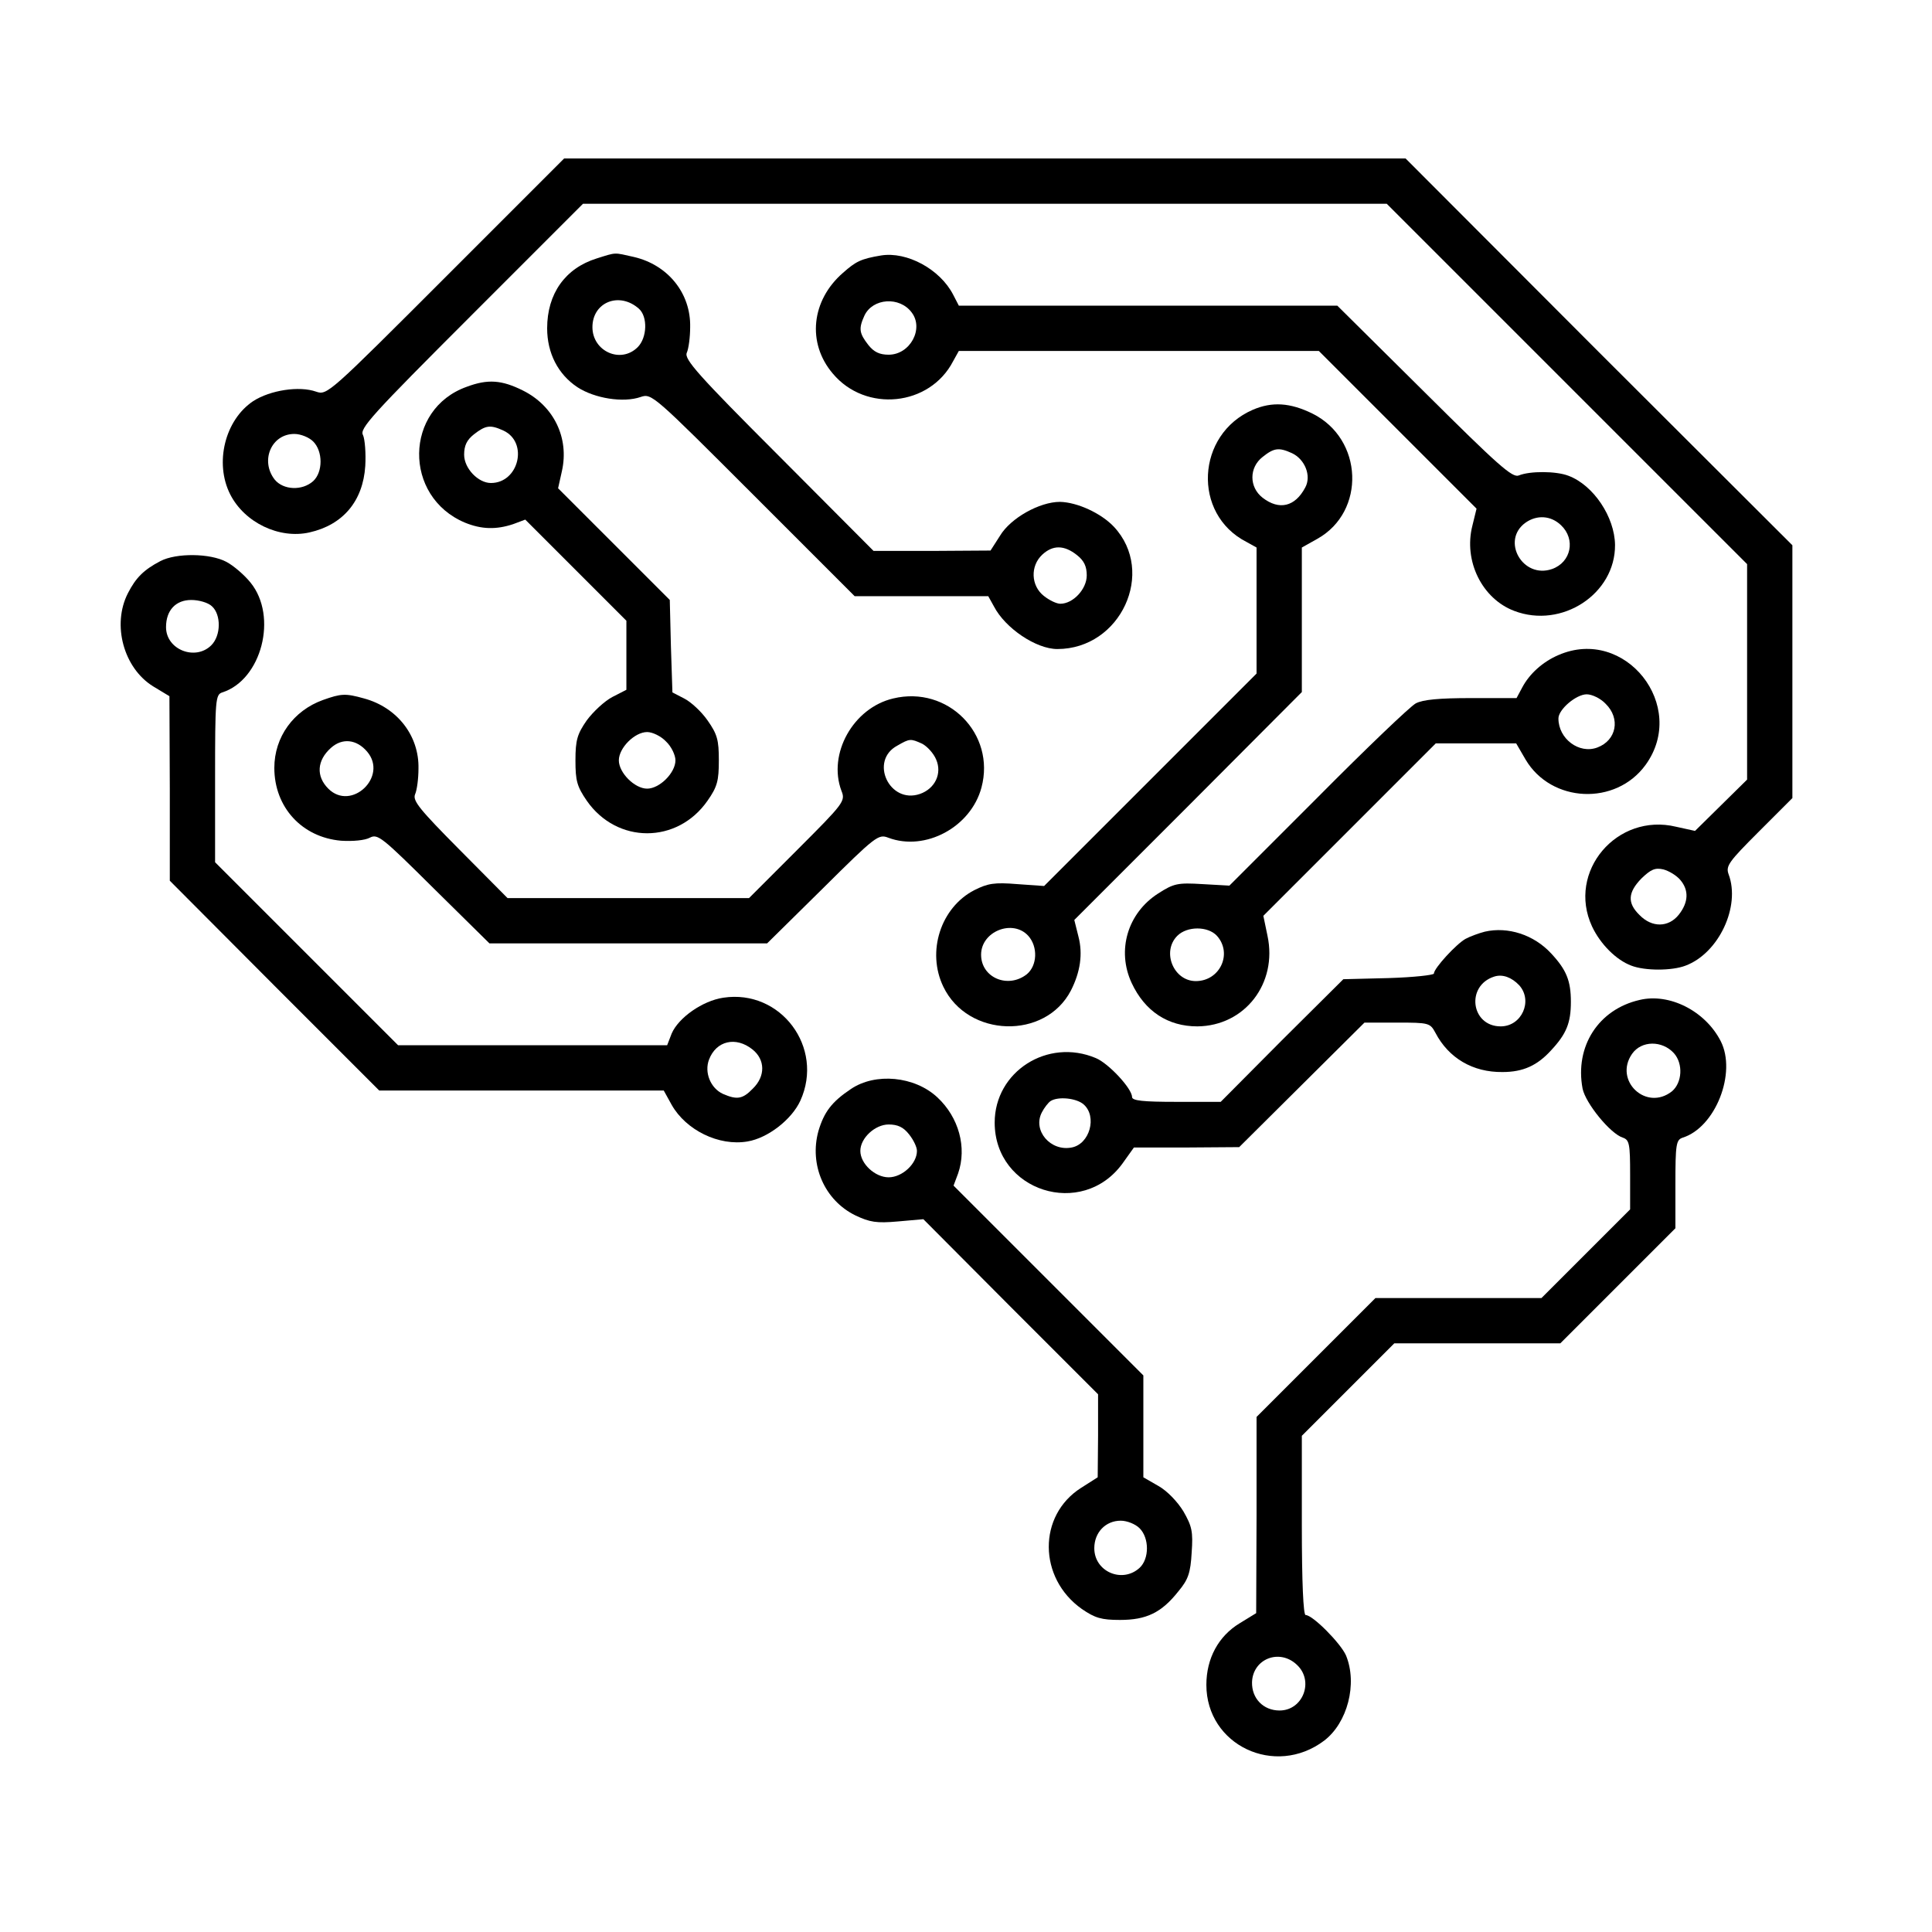
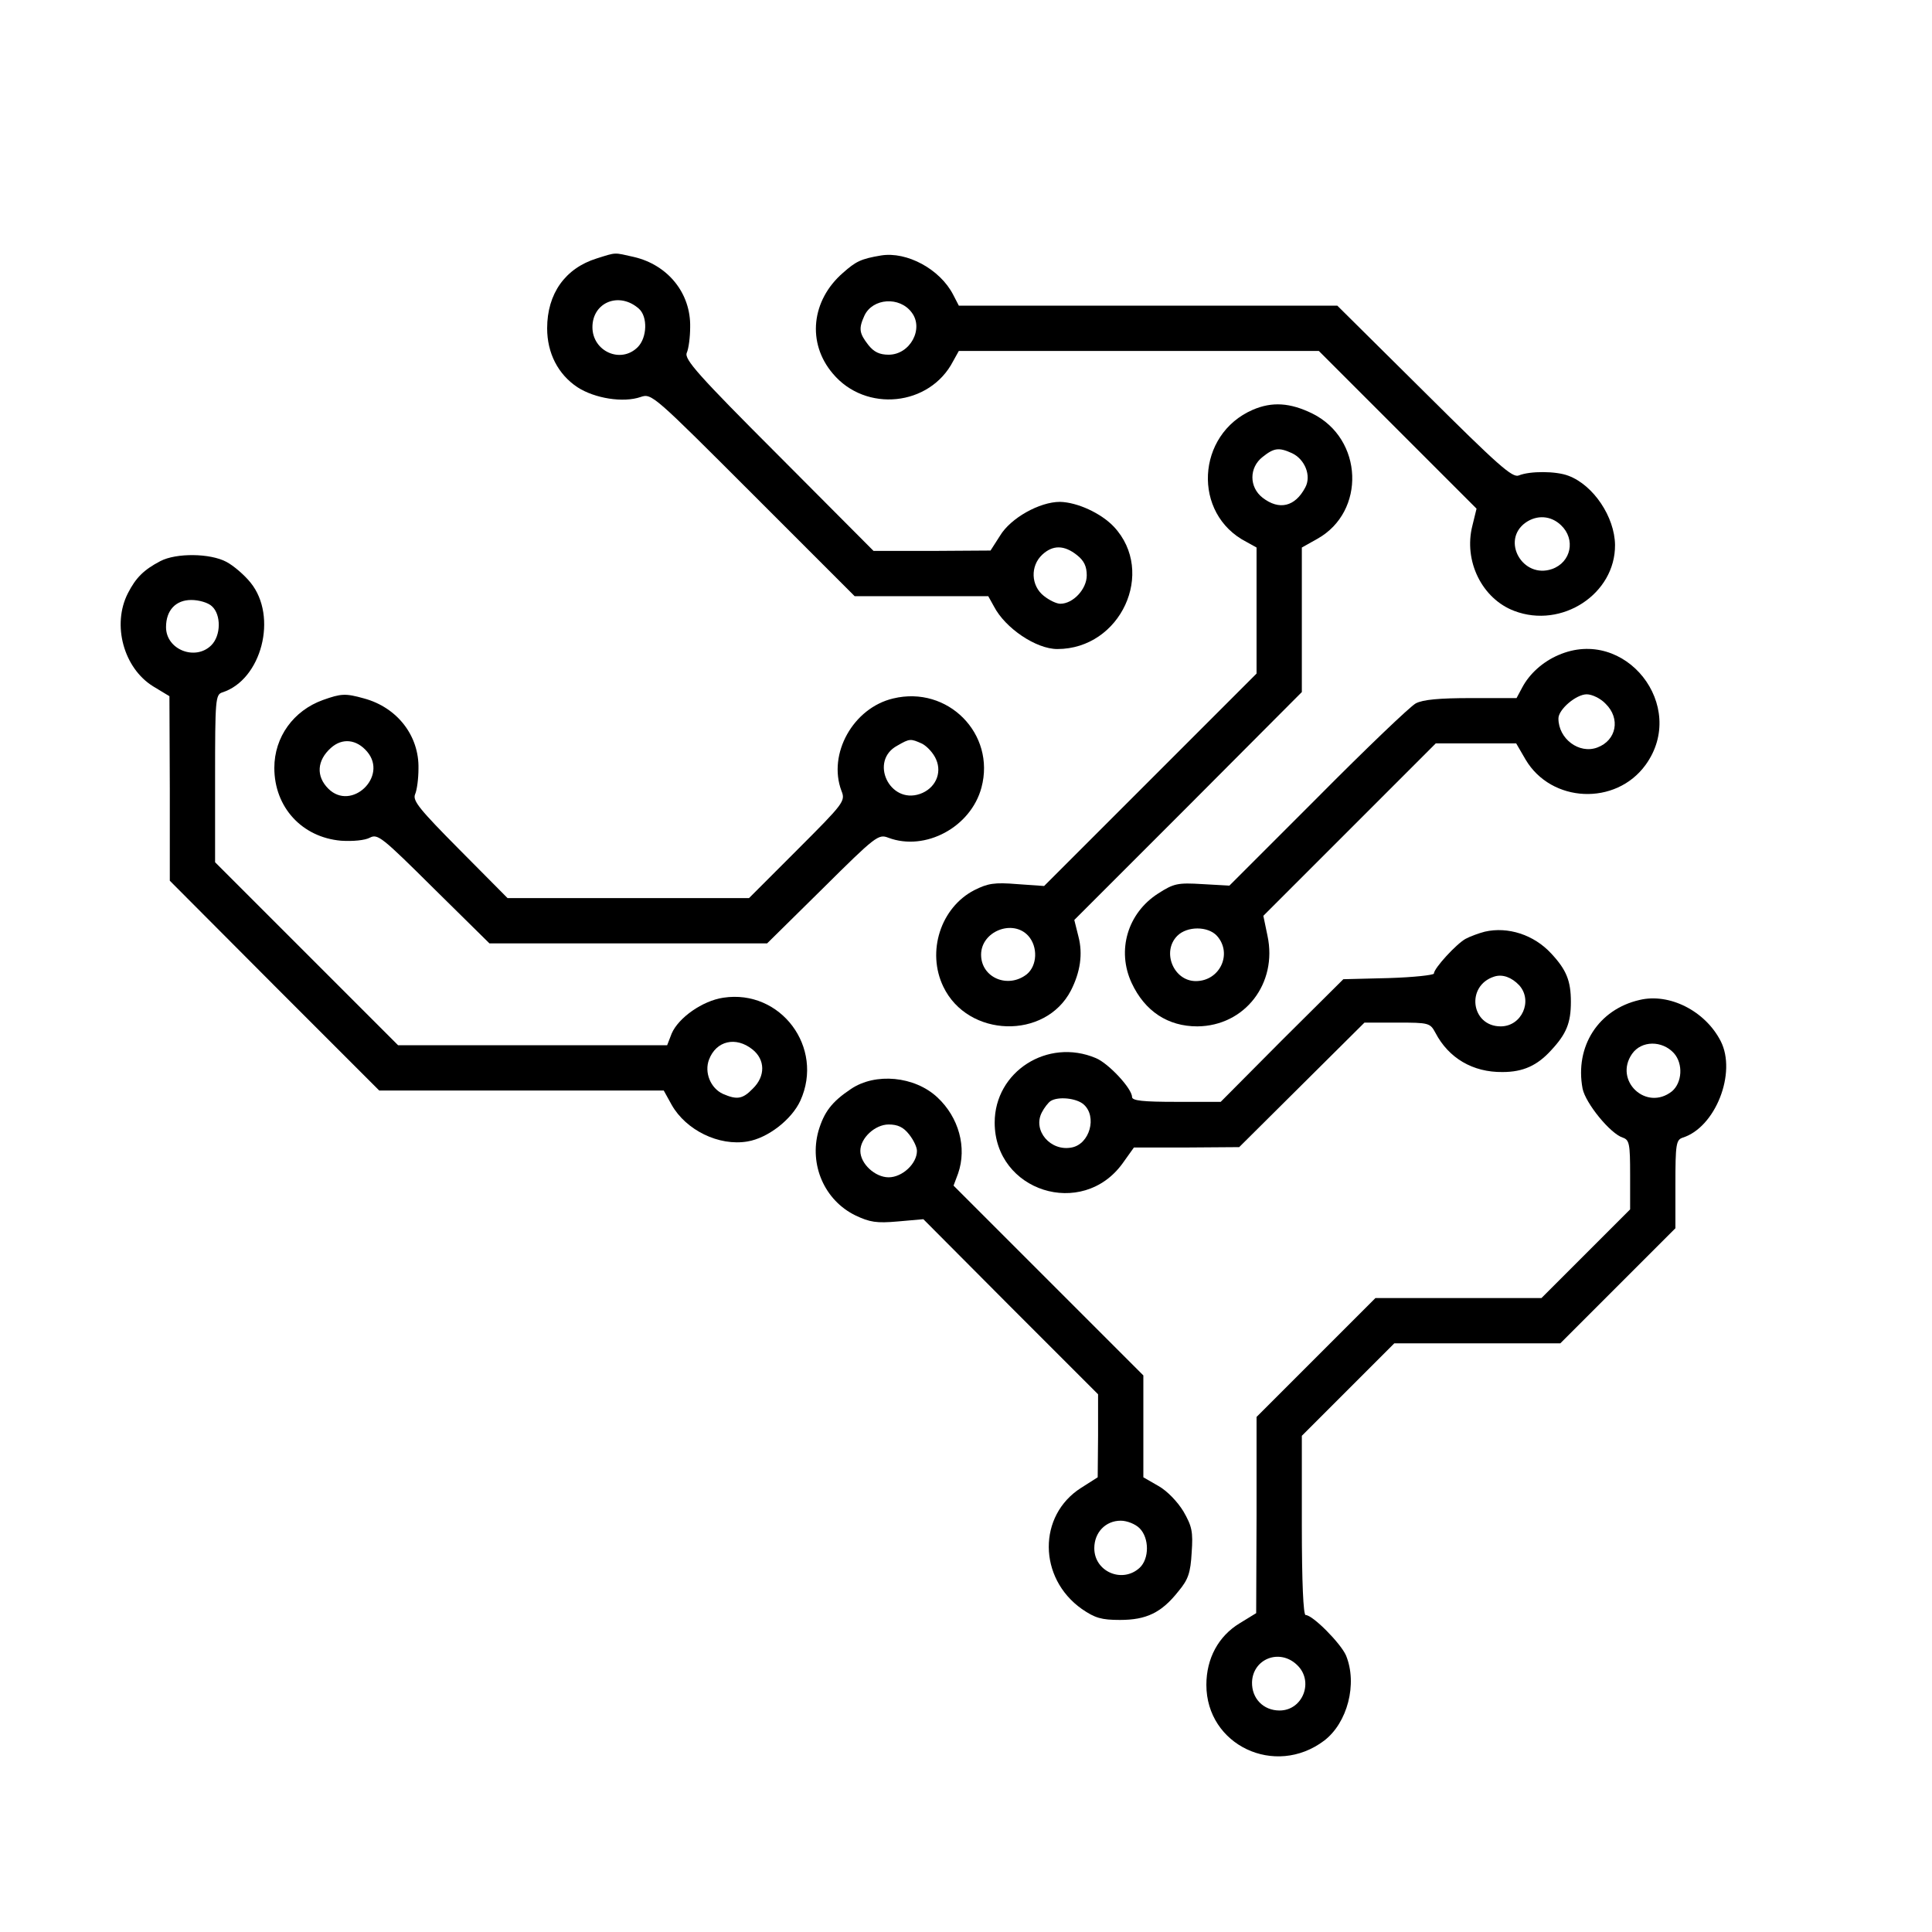
<svg xmlns="http://www.w3.org/2000/svg" version="1.0" width="512pt" height="512pt" viewBox="0 0 512 512" preserveAspectRatio="xMidYMid meet">
  <g transform="translate(0,512) scale(0.1,-0.1)" fill="#000000" stroke="none">
-     <path d="M1181 4386 c-309 -309 -314 -314 -343 -304 -45 16 -122 4 -167 -25 -75 -50 -103 -164 -61 -247 38 -75 130 -119 210 -101 89 20 142 83 148 176 2 34 -1 71 -6 82 -10 17 24 54 286 316 l297 297 1065 0 1065 0 477 -477 478 -478 0 -285 0 -286 -69 -68 -69 -68 -50 11 c-157 38 -290 -119 -223 -264 22 -47 64 -89 104 -104 36 -14 108 -14 144 0 88 33 146 157 114 242 -8 22 0 33 80 113 l89 89 0 335 0 335 -513 512 -512 513 -1115 0 -1115 0 -314 -314z m-351 -436 c26 -26 26 -81 0 -105 -29 -26 -79 -24 -102 4 -39 50 -9 121 52 121 17 0 39 -9 50 -20z m3623 -1162 c23 -27 22 -59 -4 -92 -27 -34 -71 -35 -104 -1 -33 32 -31 60 5 97 25 24 36 29 58 24 15 -4 35 -16 45 -28z" />
    <path d="M1581 4435 c-83 -26 -131 -93 -131 -185 0 -66 29 -122 80 -156 46 -30 122 -42 168 -26 29 10 34 5 298 -259 l269 -269 177 0 177 0 15 -27 c30 -58 112 -113 168 -113 168 0 262 204 150 324 -34 36 -97 65 -143 66 -54 0 -131 -43 -159 -90 l-25 -39 -155 -1 -155 0 -252 253 c-214 214 -250 255 -243 272 5 11 9 42 9 68 2 90 -59 165 -149 186 -54 12 -45 13 -99 -4z m112 -133 c24 -21 22 -77 -3 -102 -45 -45 -120 -11 -120 53 0 66 71 95 123 49z m1161 -653 c19 -15 26 -30 26 -54 0 -36 -36 -75 -70 -75 -10 0 -29 9 -44 21 -34 27 -36 79 -4 109 28 26 58 26 92 -1z" />
    <path d="M2335 4443 c-54 -9 -67 -16 -101 -46 -84 -73 -96 -186 -27 -267 87 -104 257 -87 319 33 l15 27 477 0 477 0 209 -209 209 -209 -11 -45 c-24 -94 26 -194 111 -226 126 -48 268 45 267 175 -1 74 -57 158 -123 183 -33 13 -103 13 -132 1 -17 -7 -55 27 -250 221 l-231 229 -502 0 -501 0 -15 29 c-35 68 -123 115 -191 104z m81 -151 c33 -43 -4 -112 -61 -112 -24 0 -39 7 -54 26 -24 31 -26 43 -10 78 22 46 93 51 125 8z m1721 -564 c39 -37 27 -98 -24 -116 -78 -27 -136 76 -70 123 30 21 67 19 94 -7z" />
-     <path d="M1237 4095 c-166 -59 -169 -291 -5 -360 44 -18 83 -19 128 -4 l32 12 134 -134 134 -134 0 -91 0 -92 -37 -19 c-21 -11 -51 -39 -68 -62 -25 -36 -30 -52 -30 -106 0 -54 4 -69 30 -107 80 -115 240 -115 320 0 26 37 30 53 30 107 0 54 -4 69 -30 106 -16 23 -44 49 -62 58 l-31 16 -4 122 -3 123 -148 148 -148 148 10 45 c20 88 -21 173 -103 214 -56 28 -93 31 -149 10z m97 -116 c67 -31 41 -139 -33 -139 -34 0 -71 39 -71 75 0 24 7 39 26 54 31 24 43 26 78 10z m431 -824 c14 -13 25 -36 25 -50 0 -33 -42 -75 -75 -75 -33 0 -75 42 -75 75 0 33 42 75 75 75 14 0 37 -11 50 -25z" />
    <path d="M3320 4034 c-150 -65 -161 -276 -17 -350 l27 -15 0 -167 0 -167 -282 -282 -281 -281 -71 5 c-61 5 -78 2 -114 -16 -89 -46 -127 -163 -82 -256 65 -135 270 -141 338 -10 25 49 32 97 20 143 l-11 44 302 302 301 302 0 191 0 192 41 23 c129 72 122 265 -13 332 -59 29 -107 32 -158 10z m104 -115 c34 -16 52 -60 35 -91 -27 -51 -69 -61 -113 -27 -36 28 -36 80 0 108 30 24 43 26 78 10z m-699 -1279 c26 -29 24 -79 -4 -102 -50 -39 -121 -9 -121 52 0 62 84 95 125 50z" />
    <path d="M425 3633 c-44 -23 -65 -44 -86 -85 -43 -84 -11 -199 67 -247 l43 -26 1 -245 0 -244 277 -278 278 -278 377 0 377 0 21 -38 c38 -67 125 -110 201 -97 54 9 117 58 140 108 64 141 -52 296 -204 273 -55 -8 -119 -53 -137 -95 l-12 -31 -357 0 -356 0 -243 243 -242 242 0 222 c0 210 1 222 19 228 104 33 148 201 75 291 -16 20 -45 45 -64 55 -43 23 -133 24 -175 2z m137 -120 c24 -22 24 -77 -2 -103 -42 -42 -120 -12 -120 48 0 45 26 72 67 72 20 0 45 -7 55 -17z m1432 -1174 c34 -27 35 -71 1 -104 -27 -28 -42 -30 -79 -14 -33 15 -50 57 -37 91 19 50 71 62 115 27z" />
    <path d="M4130 3384 c-42 -18 -77 -50 -96 -86 l-15 -28 -120 0 c-85 0 -128 -4 -147 -14 -15 -8 -132 -120 -260 -249 l-234 -234 -71 4 c-66 4 -76 2 -118 -25 -81 -52 -110 -151 -70 -237 35 -75 96 -115 174 -115 126 1 213 114 186 240 l-11 53 228 228 229 229 106 0 107 0 25 -43 c68 -115 239 -123 318 -14 113 156 -54 368 -231 291z m125 -129 c40 -39 29 -97 -22 -116 -48 -18 -103 23 -103 77 0 24 47 64 75 64 14 0 37 -11 50 -25z m-1030 -615 c42 -47 8 -120 -56 -120 -59 0 -91 78 -49 120 26 26 81 26 105 0z" />
    <path d="M856 3265 c-78 -28 -129 -98 -129 -180 0 -104 73 -184 177 -193 31 -2 63 1 76 8 21 11 32 2 169 -134 l148 -146 368 0 368 0 147 145 c141 140 148 145 174 135 98 -37 219 28 247 133 38 142 -89 271 -234 236 -106 -25 -174 -147 -137 -245 11 -27 6 -33 -117 -156 l-128 -128 -320 0 -320 0 -127 128 c-106 107 -125 130 -118 147 5 11 9 42 9 68 2 87 -56 162 -144 186 -50 14 -61 13 -109 -4z m117 -137 c56 -66 -42 -159 -103 -98 -33 33 -30 75 7 108 30 27 68 23 96 -10z m1471 21 c13 -7 30 -25 37 -42 16 -37 -3 -77 -43 -91 -81 -28 -135 88 -60 128 33 19 35 19 66 5z" />
    <path d="M3935 2651 c-16 -4 -40 -13 -51 -19 -24 -13 -84 -78 -84 -92 0 -4 -54 -10 -120 -12 l-120 -3 -163 -162 -162 -163 -118 0 c-88 0 -117 3 -117 13 0 22 -62 89 -96 103 -128 54 -268 -36 -268 -171 0 -182 232 -256 339 -108 l30 42 139 0 140 1 166 165 166 165 87 0 c84 0 87 -1 101 -27 35 -67 99 -105 178 -104 54 0 92 17 129 58 40 43 52 72 52 128 0 56 -12 85 -52 128 -46 50 -115 72 -176 58z m91 -142 c37 -41 7 -109 -49 -109 -79 0 -93 108 -17 132 22 7 46 -2 66 -23z m-1154 -316 c36 -32 16 -105 -32 -114 -56 -11 -104 45 -79 93 6 12 17 26 23 30 20 13 69 8 88 -9z" />
    <path d="M4345 2470 c-109 -25 -172 -123 -151 -235 8 -39 74 -120 107 -130 17 -6 19 -17 19 -98 l0 -92 -117 -117 -118 -118 -220 0 -220 0 -158 -158 -157 -157 0 -260 -1 -260 -44 -27 c-56 -34 -88 -93 -88 -163 0 -160 182 -246 312 -148 62 47 89 151 58 226 -14 32 -88 107 -107 107 -6 0 -10 86 -10 238 l0 237 123 123 122 122 220 0 220 0 153 153 152 152 0 117 c0 106 2 117 19 123 87 27 144 172 101 256 -41 80 -136 128 -215 109z m91 -141 c25 -28 22 -78 -5 -101 -68 -54 -155 28 -106 99 25 36 80 36 111 2z m-999 -1621 c46 -43 16 -121 -46 -121 -43 0 -74 32 -73 75 2 62 73 90 119 46z" />
    <path d="M2255 2234 c-51 -34 -71 -61 -86 -111 -25 -90 16 -184 98 -224 38 -18 56 -21 112 -16 l68 6 231 -232 232 -232 0 -110 -1 -110 -44 -28 c-115 -73 -114 -239 2 -321 35 -24 52 -29 101 -29 70 0 110 19 155 76 26 31 32 49 35 102 4 56 1 70 -22 110 -16 26 -43 54 -66 67 l-40 23 0 135 0 135 -251 251 -252 252 12 32 c24 69 2 149 -55 202 -60 56 -164 66 -229 22z m154 -120 c12 -15 21 -34 21 -44 0 -34 -39 -70 -75 -70 -36 0 -75 36 -75 70 0 34 39 70 75 70 24 0 39 -7 54 -26z m611 -1044 c26 -26 26 -81 0 -105 -46 -42 -120 -10 -120 52 0 42 30 73 70 73 17 0 39 -9 50 -20z" />
  </g>
</svg>